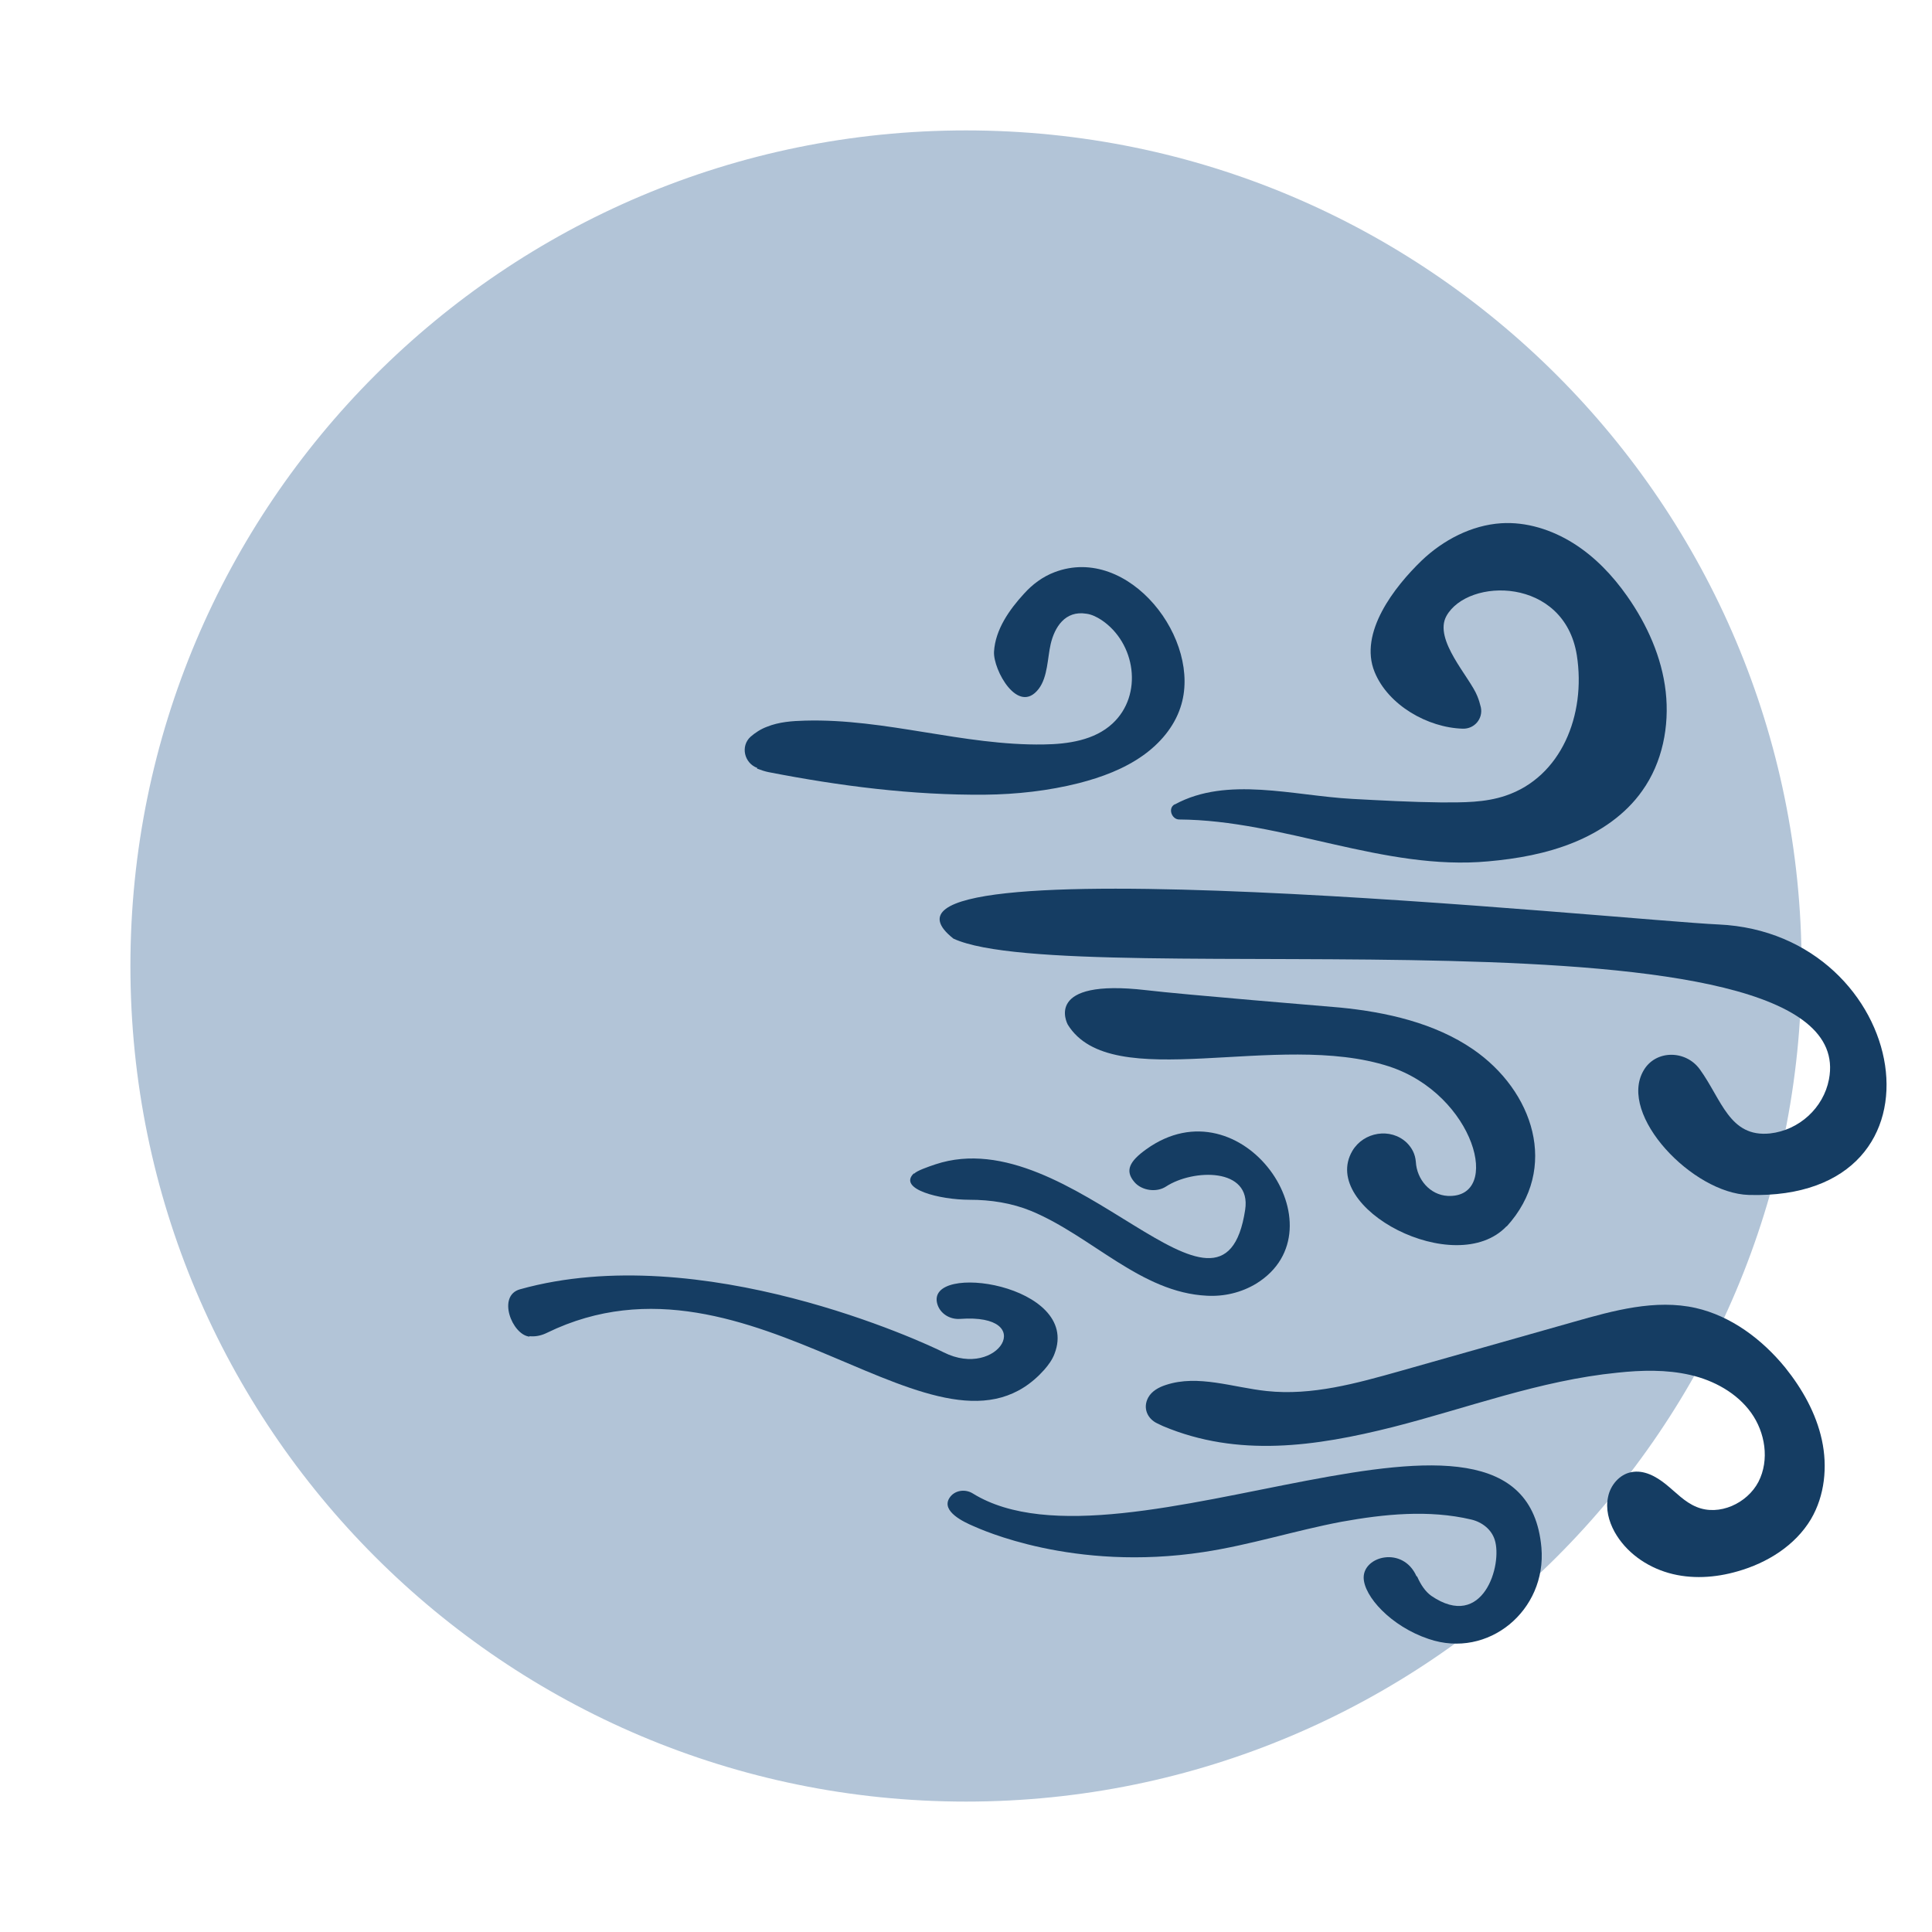
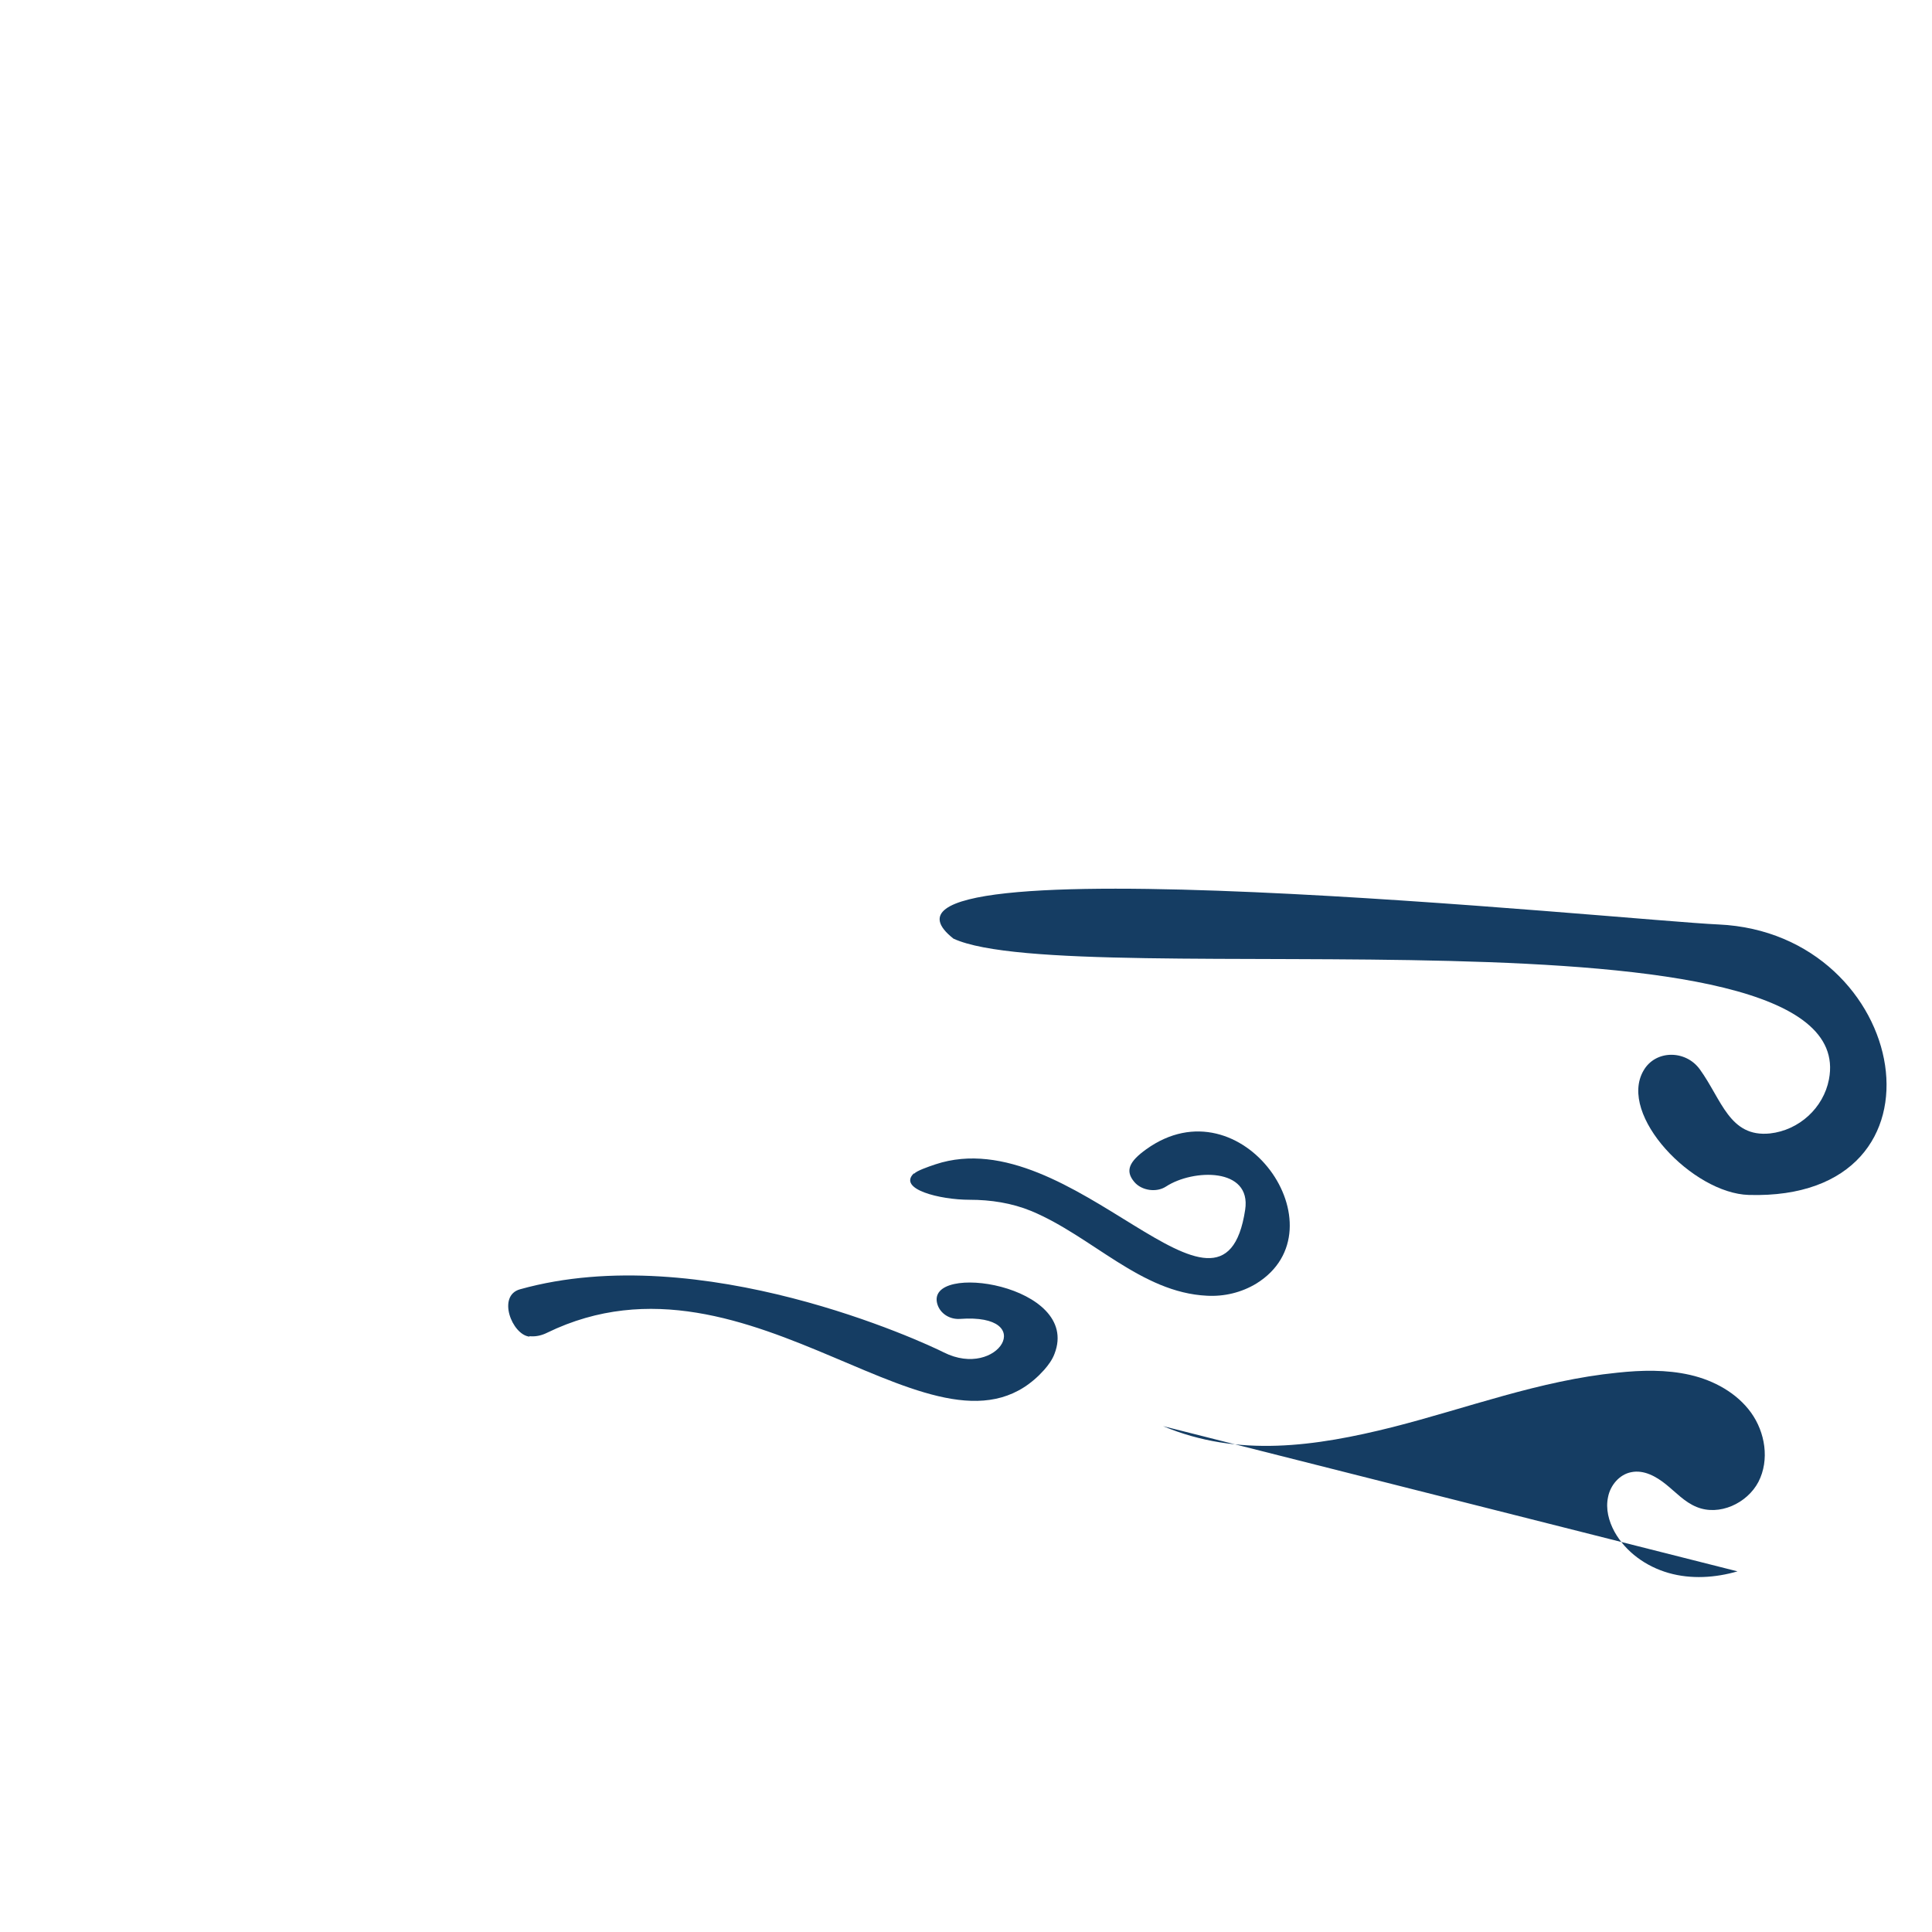
<svg xmlns="http://www.w3.org/2000/svg" id="Layer_2" viewBox="0 0 60 60">
  <defs>
    <style>.cls-1{fill:none;}.cls-2{fill:#b2c4d7;}.cls-3{fill:#153d63;}</style>
  </defs>
  <g id="Layer_1-2">
    <rect class="cls-1" x="0" width="60" height="60" />
-     <path class="cls-2" d="m55.95,30c0,14.33-11.62,25.95-25.95,25.95S4.05,44.33,4.05,30,15.67,4.05,30,4.05s25.95,11.62,25.95,25.95" />
    <path class="cls-3" d="m29.61,29.15c-3.98-3.14,20.97-.56,23.76-.44,5.96.27,7.52,8.59.94,8.4-1.74-.05-4.07-2.48-3.27-3.86.37-.65,1.31-.65,1.75-.04.68.94.92,2.12,2.18,1.99.9-.1,1.66-.79,1.83-1.68,1.09-5.7-23.47-2.65-27.19-4.37" />
-     <path class="cls-3" d="m36.49,24.98c1.62-.88,3.67-.27,5.5-.17.92.05,1.85.1,2.77.11.68,0,1.35.01,2-.21,1.72-.58,2.5-2.5,2.21-4.36-.39-2.44-3.38-2.42-4.05-1.22-.41.74.73,1.9.96,2.49.05.12.08.23.11.35.07.35-.2.67-.56.66-1.09-.03-2.32-.73-2.74-1.76-.5-1.22.62-2.65,1.46-3.46.67-.64,1.55-1.1,2.47-1.16.78-.05,1.57.2,2.24.62.67.42,1.22,1,1.67,1.64.62.88,1.08,1.9,1.2,2.97.12,1.07-.1,2.2-.73,3.08-.52.74-1.3,1.27-2.14,1.61s-1.74.5-2.64.58c-3.24.3-6.37-1.28-9.6-1.3-.23,0-.36-.35-.14-.47" />
-     <path class="cls-3" d="m36.12,44.29c2.33.98,4.74.63,7.13.03,2.32-.59,4.57-1.45,6.98-1.69.75-.08,1.52-.1,2.26.07.74.17,1.45.56,1.89,1.17.44.61.58,1.47.23,2.15-.35.67-1.22,1.07-1.92.78-.37-.15-.64-.45-.95-.7-.31-.25-.69-.46-1.08-.38-.37.07-.65.41-.72.77-.08.37.02.75.2,1.08.35.63.98,1.08,1.68,1.28s1.45.15,2.14-.05c.92-.26,1.79-.8,2.28-1.62.43-.73.52-1.63.34-2.46-.18-.83-.61-1.59-1.14-2.25-.72-.88-1.68-1.6-2.78-1.85-1.25-.28-2.55.08-3.78.43-1.8.51-3.6,1.02-5.4,1.53-1.35.38-2.74.77-4.14.62-1.05-.11-2.13-.52-3.13-.19-.22.07-.44.19-.55.39-.18.33-.02.66.27.8" />
-     <path class="cls-3" d="m46.79,38.08c-1.58,1.67-5.84-.56-4.79-2.34.35-.59,1.19-.73,1.69-.25.16.16.26.35.28.59.03.55.44,1.03.99,1.06,1.71.08.84-3.15-1.82-4.02-3.47-1.13-8.62.9-9.98-1.3-.02-.04-.76-1.44,2.43-1.07,1.17.14,5.69.51,6.02.54,1.44.14,2.95.48,4.14,1.3,1.86,1.28,2.69,3.69,1.04,5.5" />
-     <path class="cls-3" d="m44.01,48.96c.12.27.26.47.44.6,1.61,1.1,2.22-.97,1.97-1.74-.1-.32-.39-.55-.73-.63-1.32-.31-2.7-.17-4.03.07-1.43.27-2.83.72-4.28.94-4.06.62-6.93-.71-7.16-.81-.28-.12-.99-.45-.74-.86.15-.25.49-.3.73-.15,4.66,2.89,17.11-4.51,17.66,1.68.17,1.95-1.65,3.47-3.5,2.84-1.17-.39-2.02-1.33-2.02-1.91,0-.67,1.22-.98,1.64-.04" />
-     <path class="cls-3" d="m23.52,23.85c-.41-.15-.53-.68-.21-.97.15-.13.32-.24.51-.31.37-.15.78-.18,1.18-.19,2.5-.07,4.92.78,7.41.74.76-.01,1.58-.13,2.14-.65.96-.89.72-2.51-.35-3.22-.14-.09-.3-.17-.46-.19-.67-.11-.99.43-1.11.94-.1.43-.09,1.02-.37,1.39-.64.84-1.42-.59-1.39-1.15.04-.69.48-1.31.93-1.8.26-.29.58-.53.95-.67,2.31-.88,4.61,2.12,3.91,4.2-.2.61-.64,1.12-1.16,1.49-.59.42-1.29.68-1.99.86-.95.24-1.94.35-2.92.36-2.26.02-4.51-.27-6.72-.7-.1-.02-.23-.06-.36-.11" />
+     <path class="cls-3" d="m36.12,44.29c2.33.98,4.74.63,7.13.03,2.32-.59,4.57-1.45,6.98-1.69.75-.08,1.52-.1,2.26.07.74.17,1.45.56,1.89,1.17.44.61.58,1.47.23,2.15-.35.67-1.22,1.07-1.92.78-.37-.15-.64-.45-.95-.7-.31-.25-.69-.46-1.08-.38-.37.07-.65.41-.72.77-.08.37.02.75.2,1.08.35.63.98,1.08,1.68,1.28s1.45.15,2.14-.05" />
    <path class="cls-3" d="m16.44,41.51c-.54-.06-1.01-1.27-.29-1.47,5.62-1.57,12.55,1.65,13.16,1.96,1.69.85,2.95-1.22.5-1.04-.31.02-.61-.16-.7-.46-.39-1.33,4.47-.61,3.64,1.54-.07.19-.19.35-.32.5-3.22,3.6-9.07-4.25-15.44-1.15-.16.08-.33.12-.5.11-.02,0-.03,0-.05,0" />
    <path class="cls-3" d="m28.38,36.44c-.51.49.81.82,1.73.82.66,0,1.31.1,1.92.35,1.89.79,3.4,2.53,5.45,2.63.54.03,1.08-.1,1.54-.38,2.72-1.69-.45-6.3-3.42-4.17-.53.38-.67.67-.37,1.02.23.27.69.33.98.14.84-.55,2.66-.6,2.46.72-.69,4.55-5.37-2.82-9.62-1.41-.24.08-.58.2-.66.29" />
  </g>
</svg>